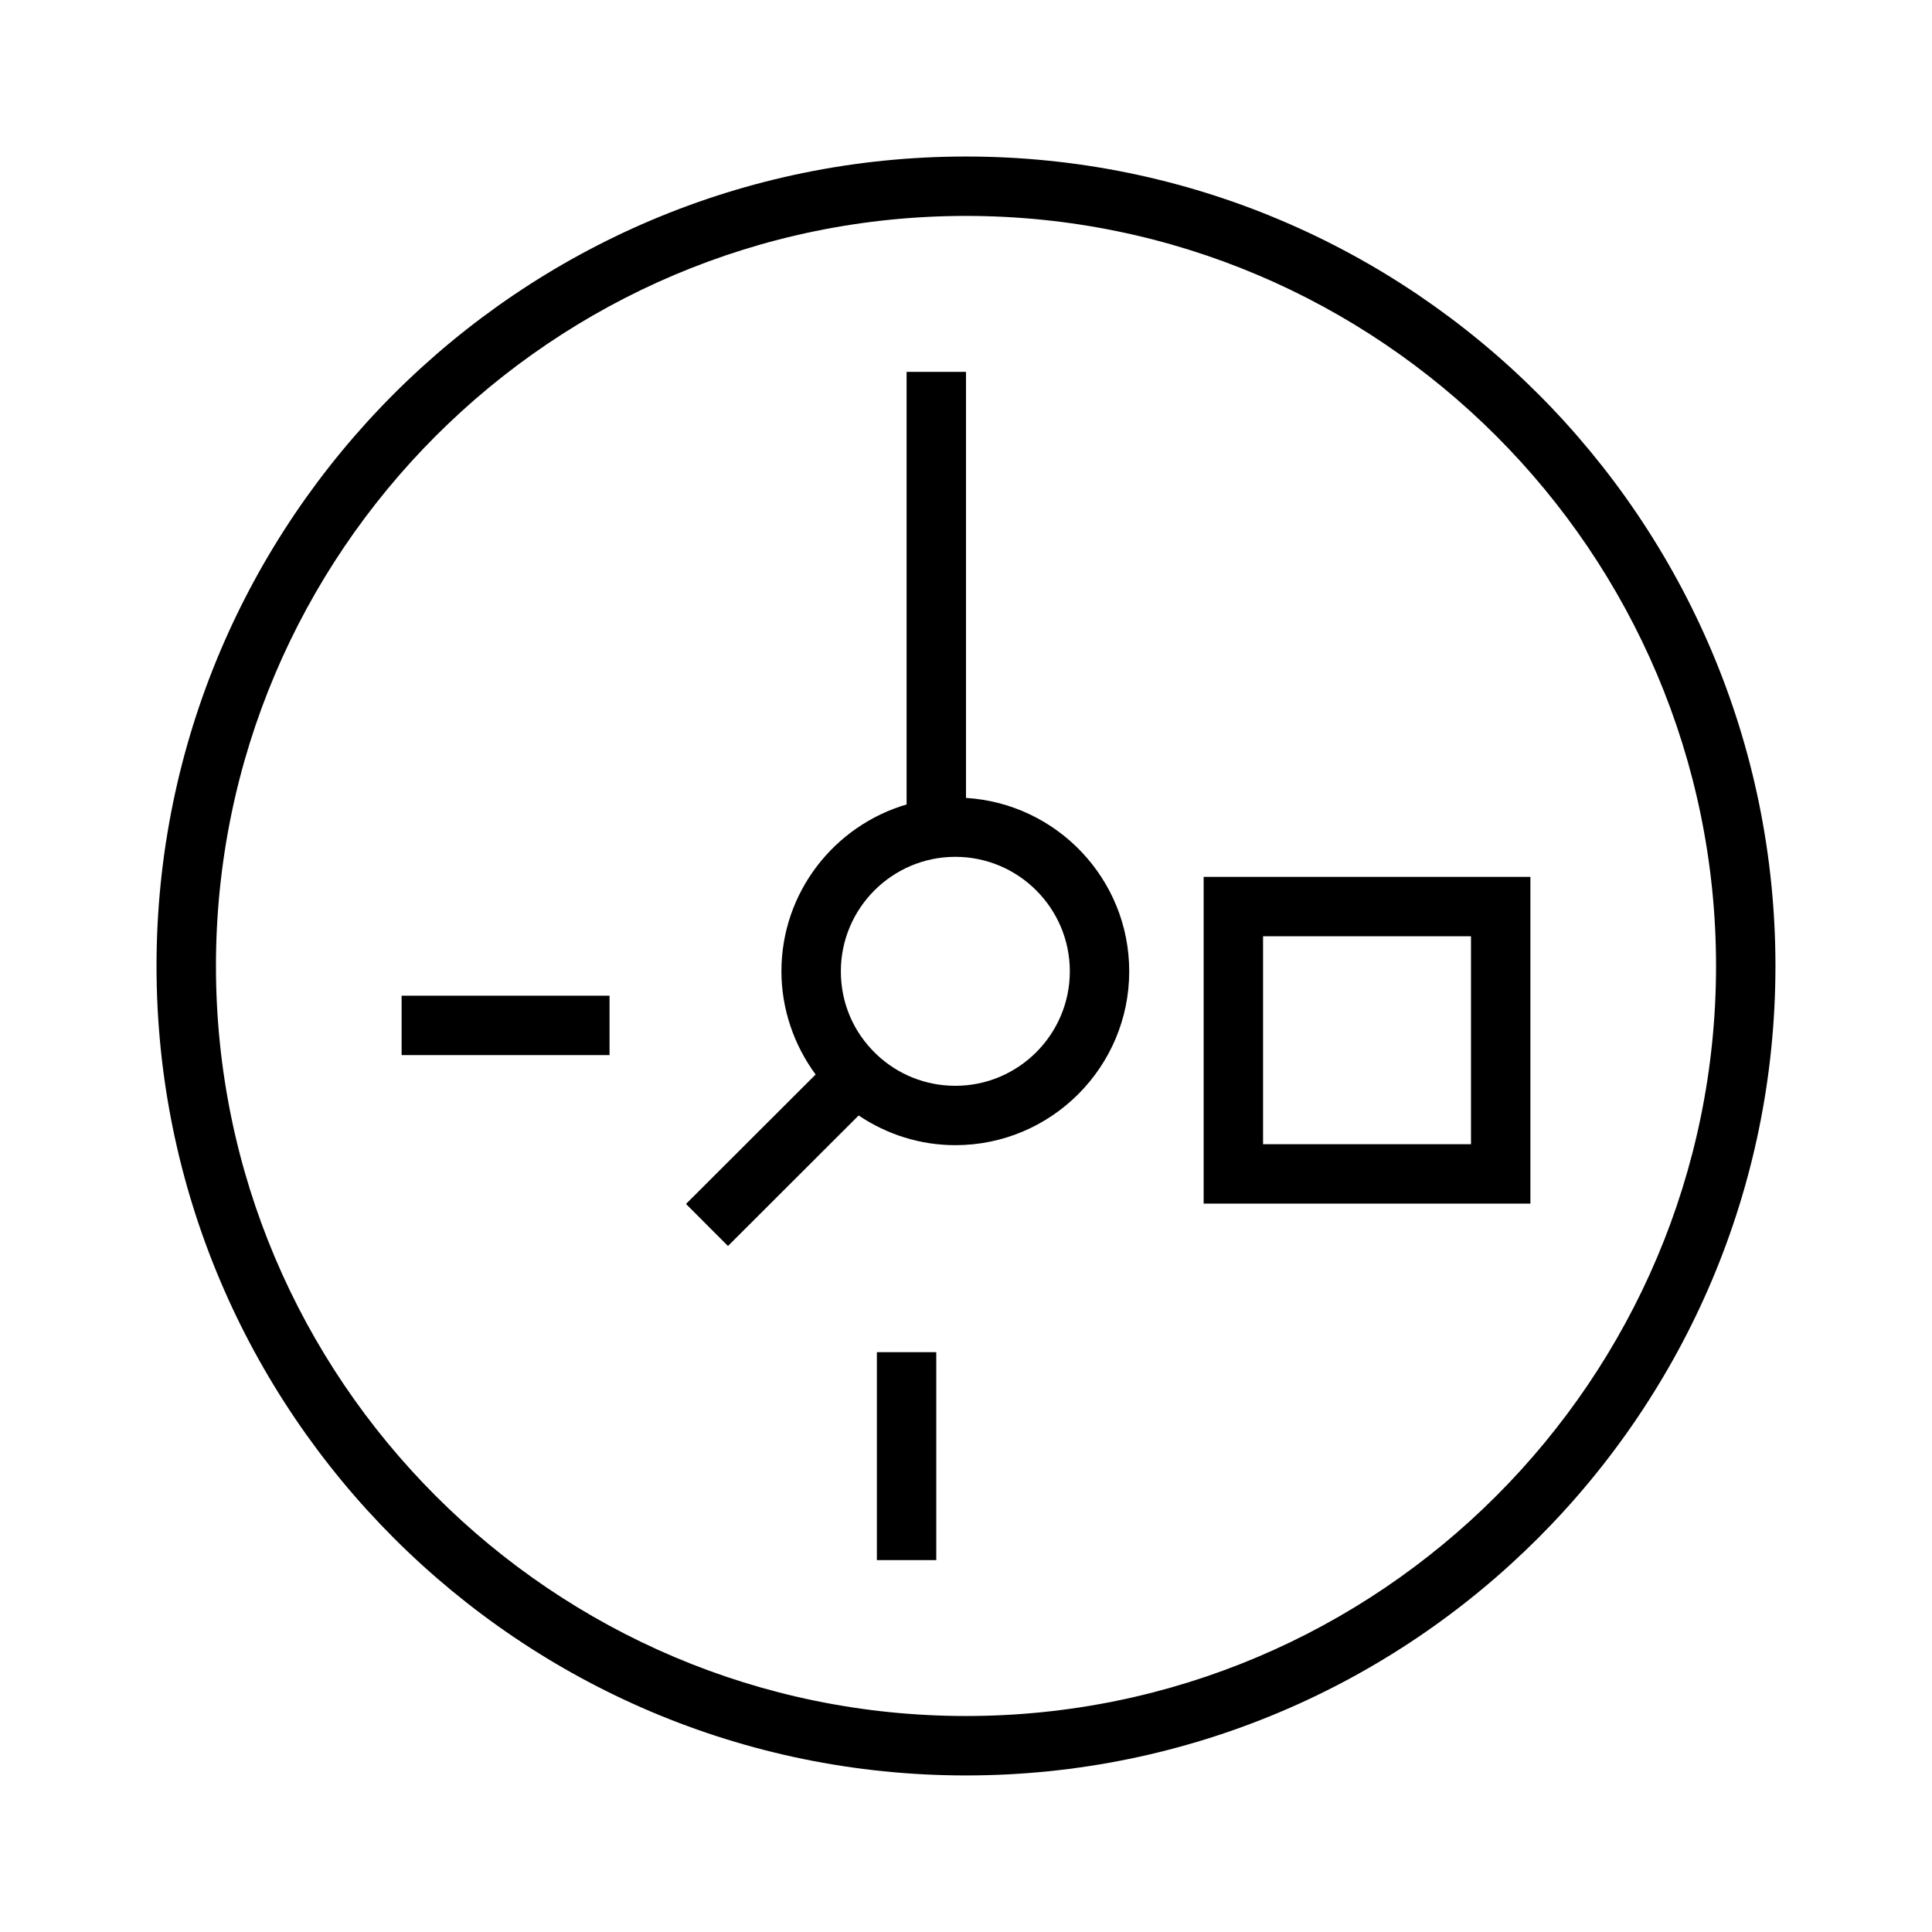
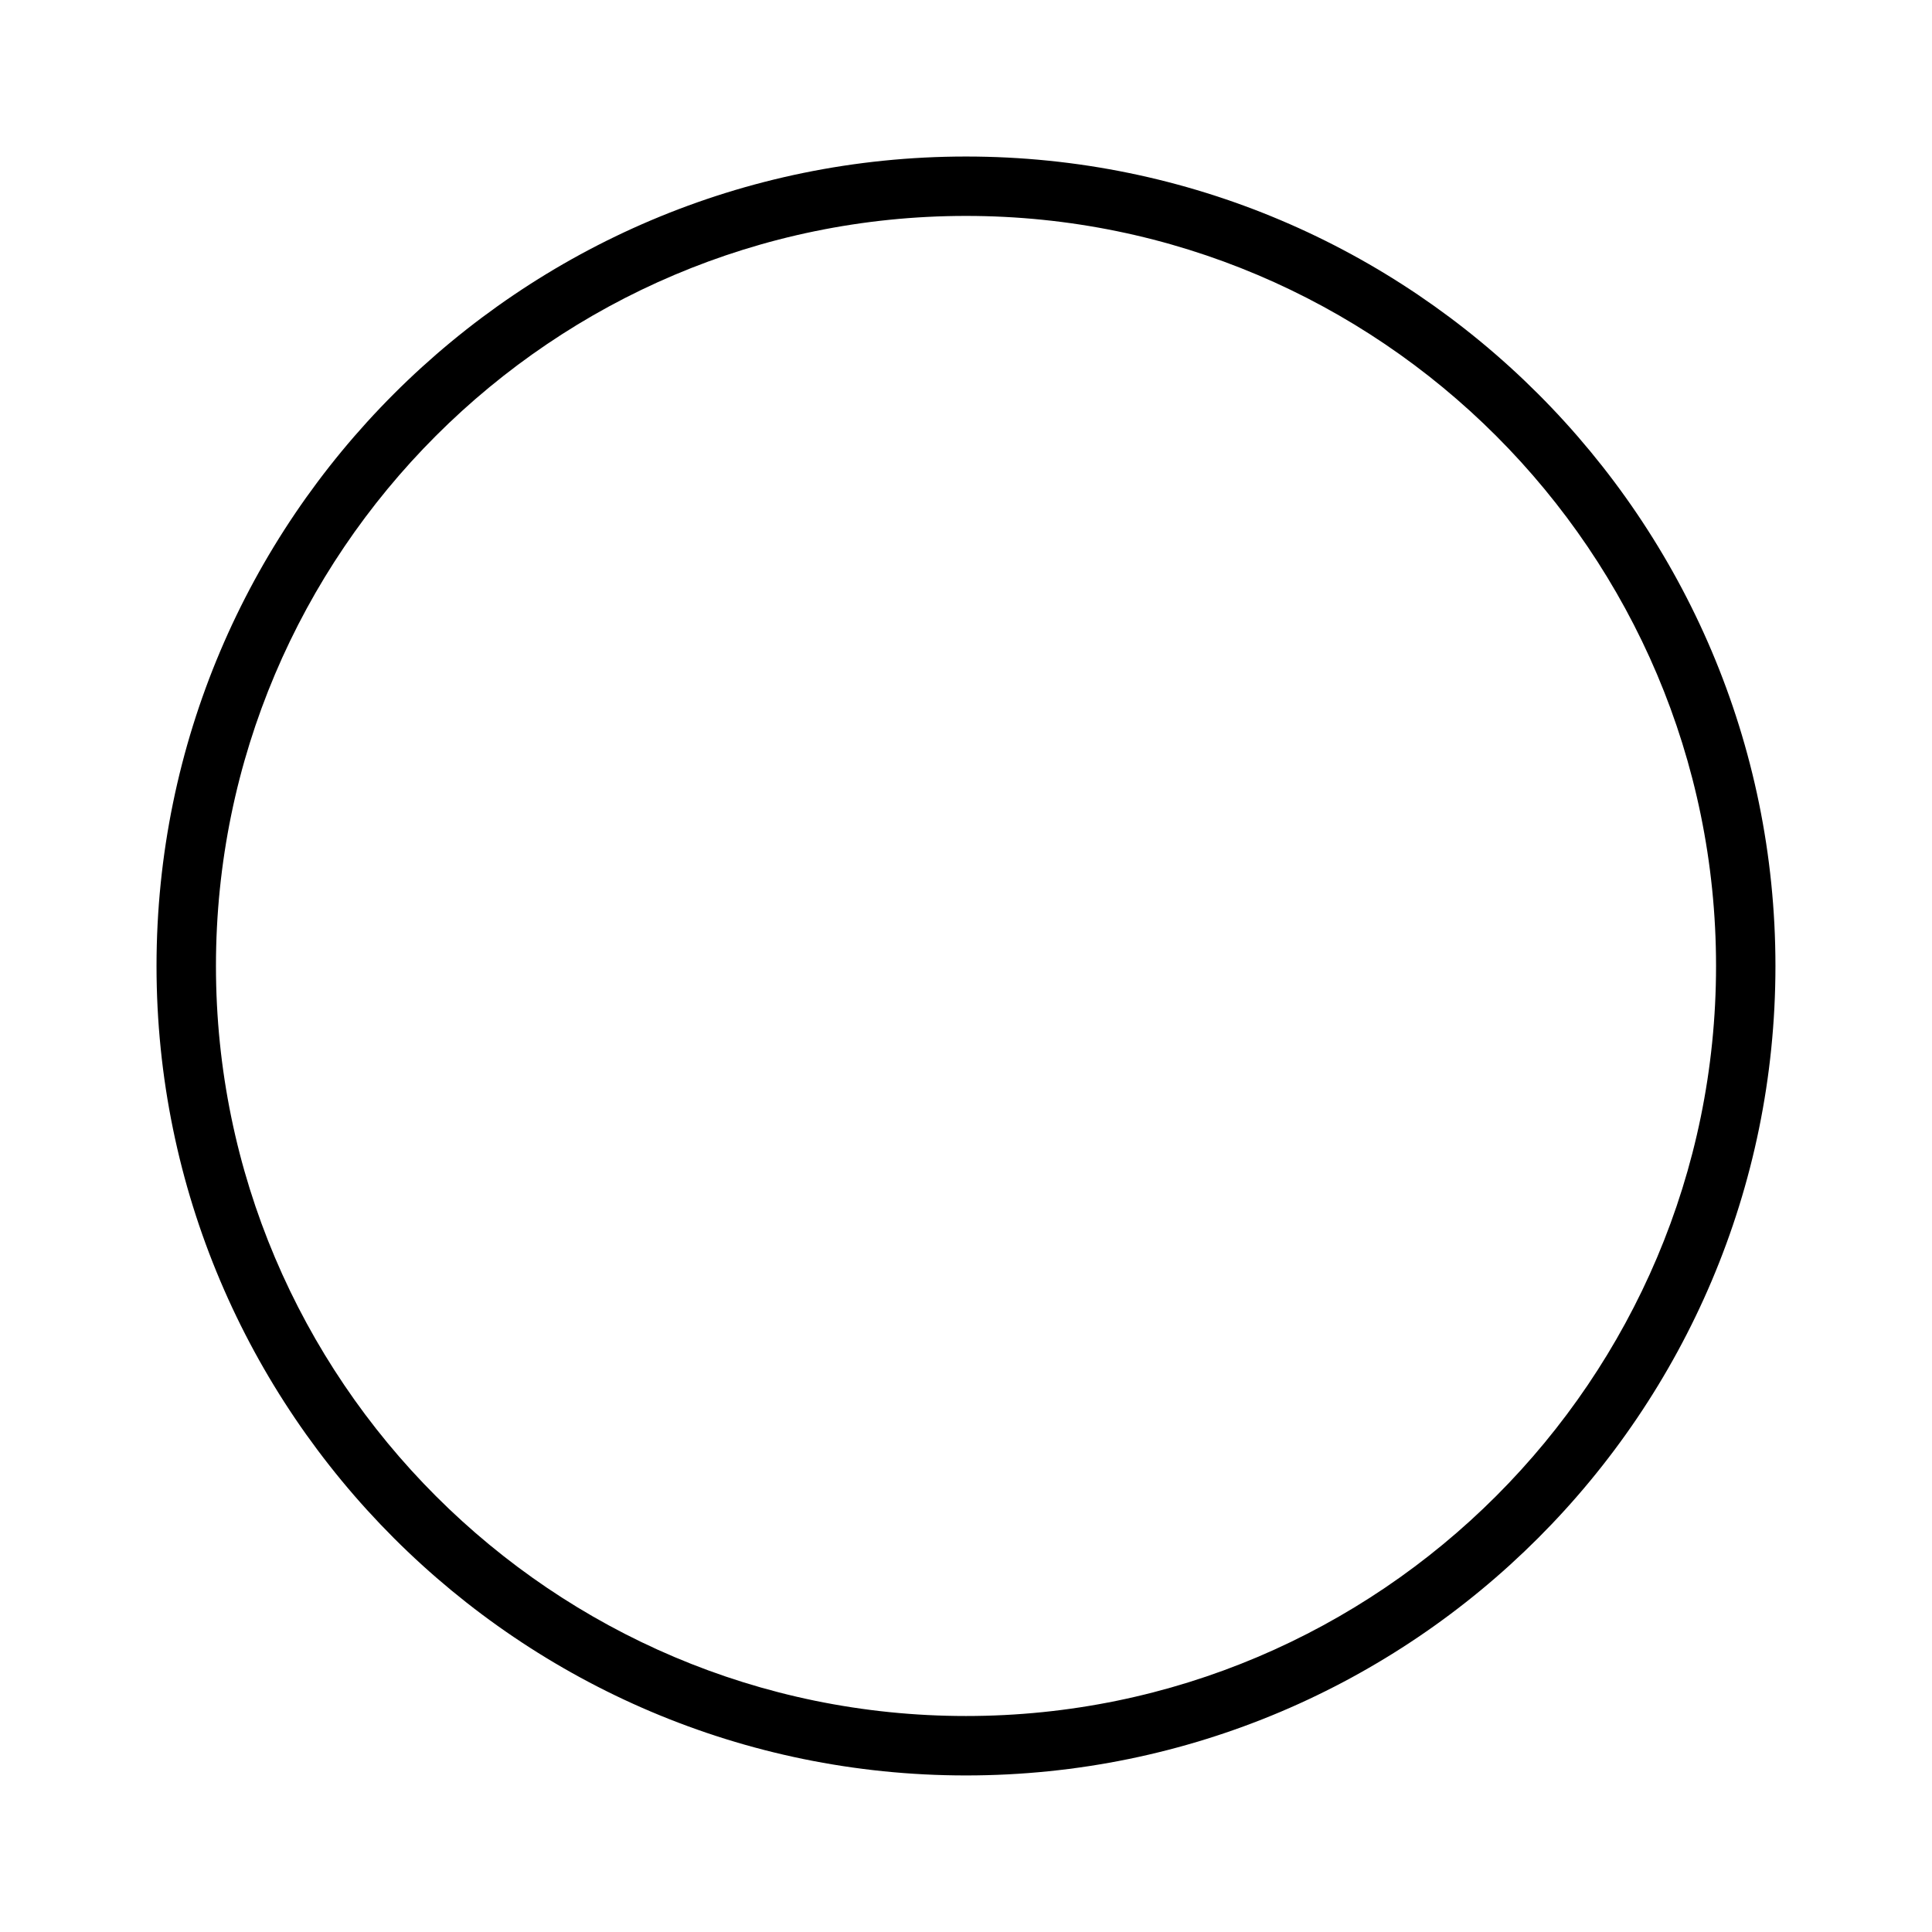
<svg xmlns="http://www.w3.org/2000/svg" fill="#000000" width="800px" height="800px" version="1.1" viewBox="144 144 512 512">
  <g>
    <path d="m400 185.48c-118.29 0-214.52 96.23-214.52 214.52s96.23 214.51 214.52 214.51 214.51-96.227 214.51-214.51-96.227-214.52-214.51-214.52zm0 413.28c-109.61 0-198.77-89.164-198.77-198.77 0-109.61 89.164-198.77 198.77-198.77 109.6 0 198.77 89.164 198.77 198.77 0 109.6-89.164 198.77-198.77 198.77z" />
-     <path d="m400 355.46v-112.91h-15.742v114.64c-19.137 5.606-33.172 23.285-33.172 44.211 0 9.879 3.266 19.484 9.062 27.355l-34.352 34.305 11.125 11.141 34.629-34.59c7.543 5.07 16.375 7.871 25.625 7.871 25.41 0 46.082-20.672 46.082-46.082-0.004-24.453-19.164-44.465-43.258-45.945zm-2.828 76.289c-7.801 0-15.215-2.953-20.867-8.312-6.109-5.785-9.469-13.609-9.469-22.027 0-16.727 13.609-30.34 30.34-30.34 16.727 0 30.34 13.609 30.34 30.34-0.004 16.73-13.613 30.34-30.344 30.34z" />
-     <path d="m250.43 407.87h55.105v15.742h-55.105z" />
-     <path d="m376.38 502.34h15.742v55.105h-15.742z" />
-     <path d="m462.98 376.38v86.594h86.594l-0.004-86.594zm70.848 70.848h-55.105v-55.105h55.105z" />
  </g>
</svg>